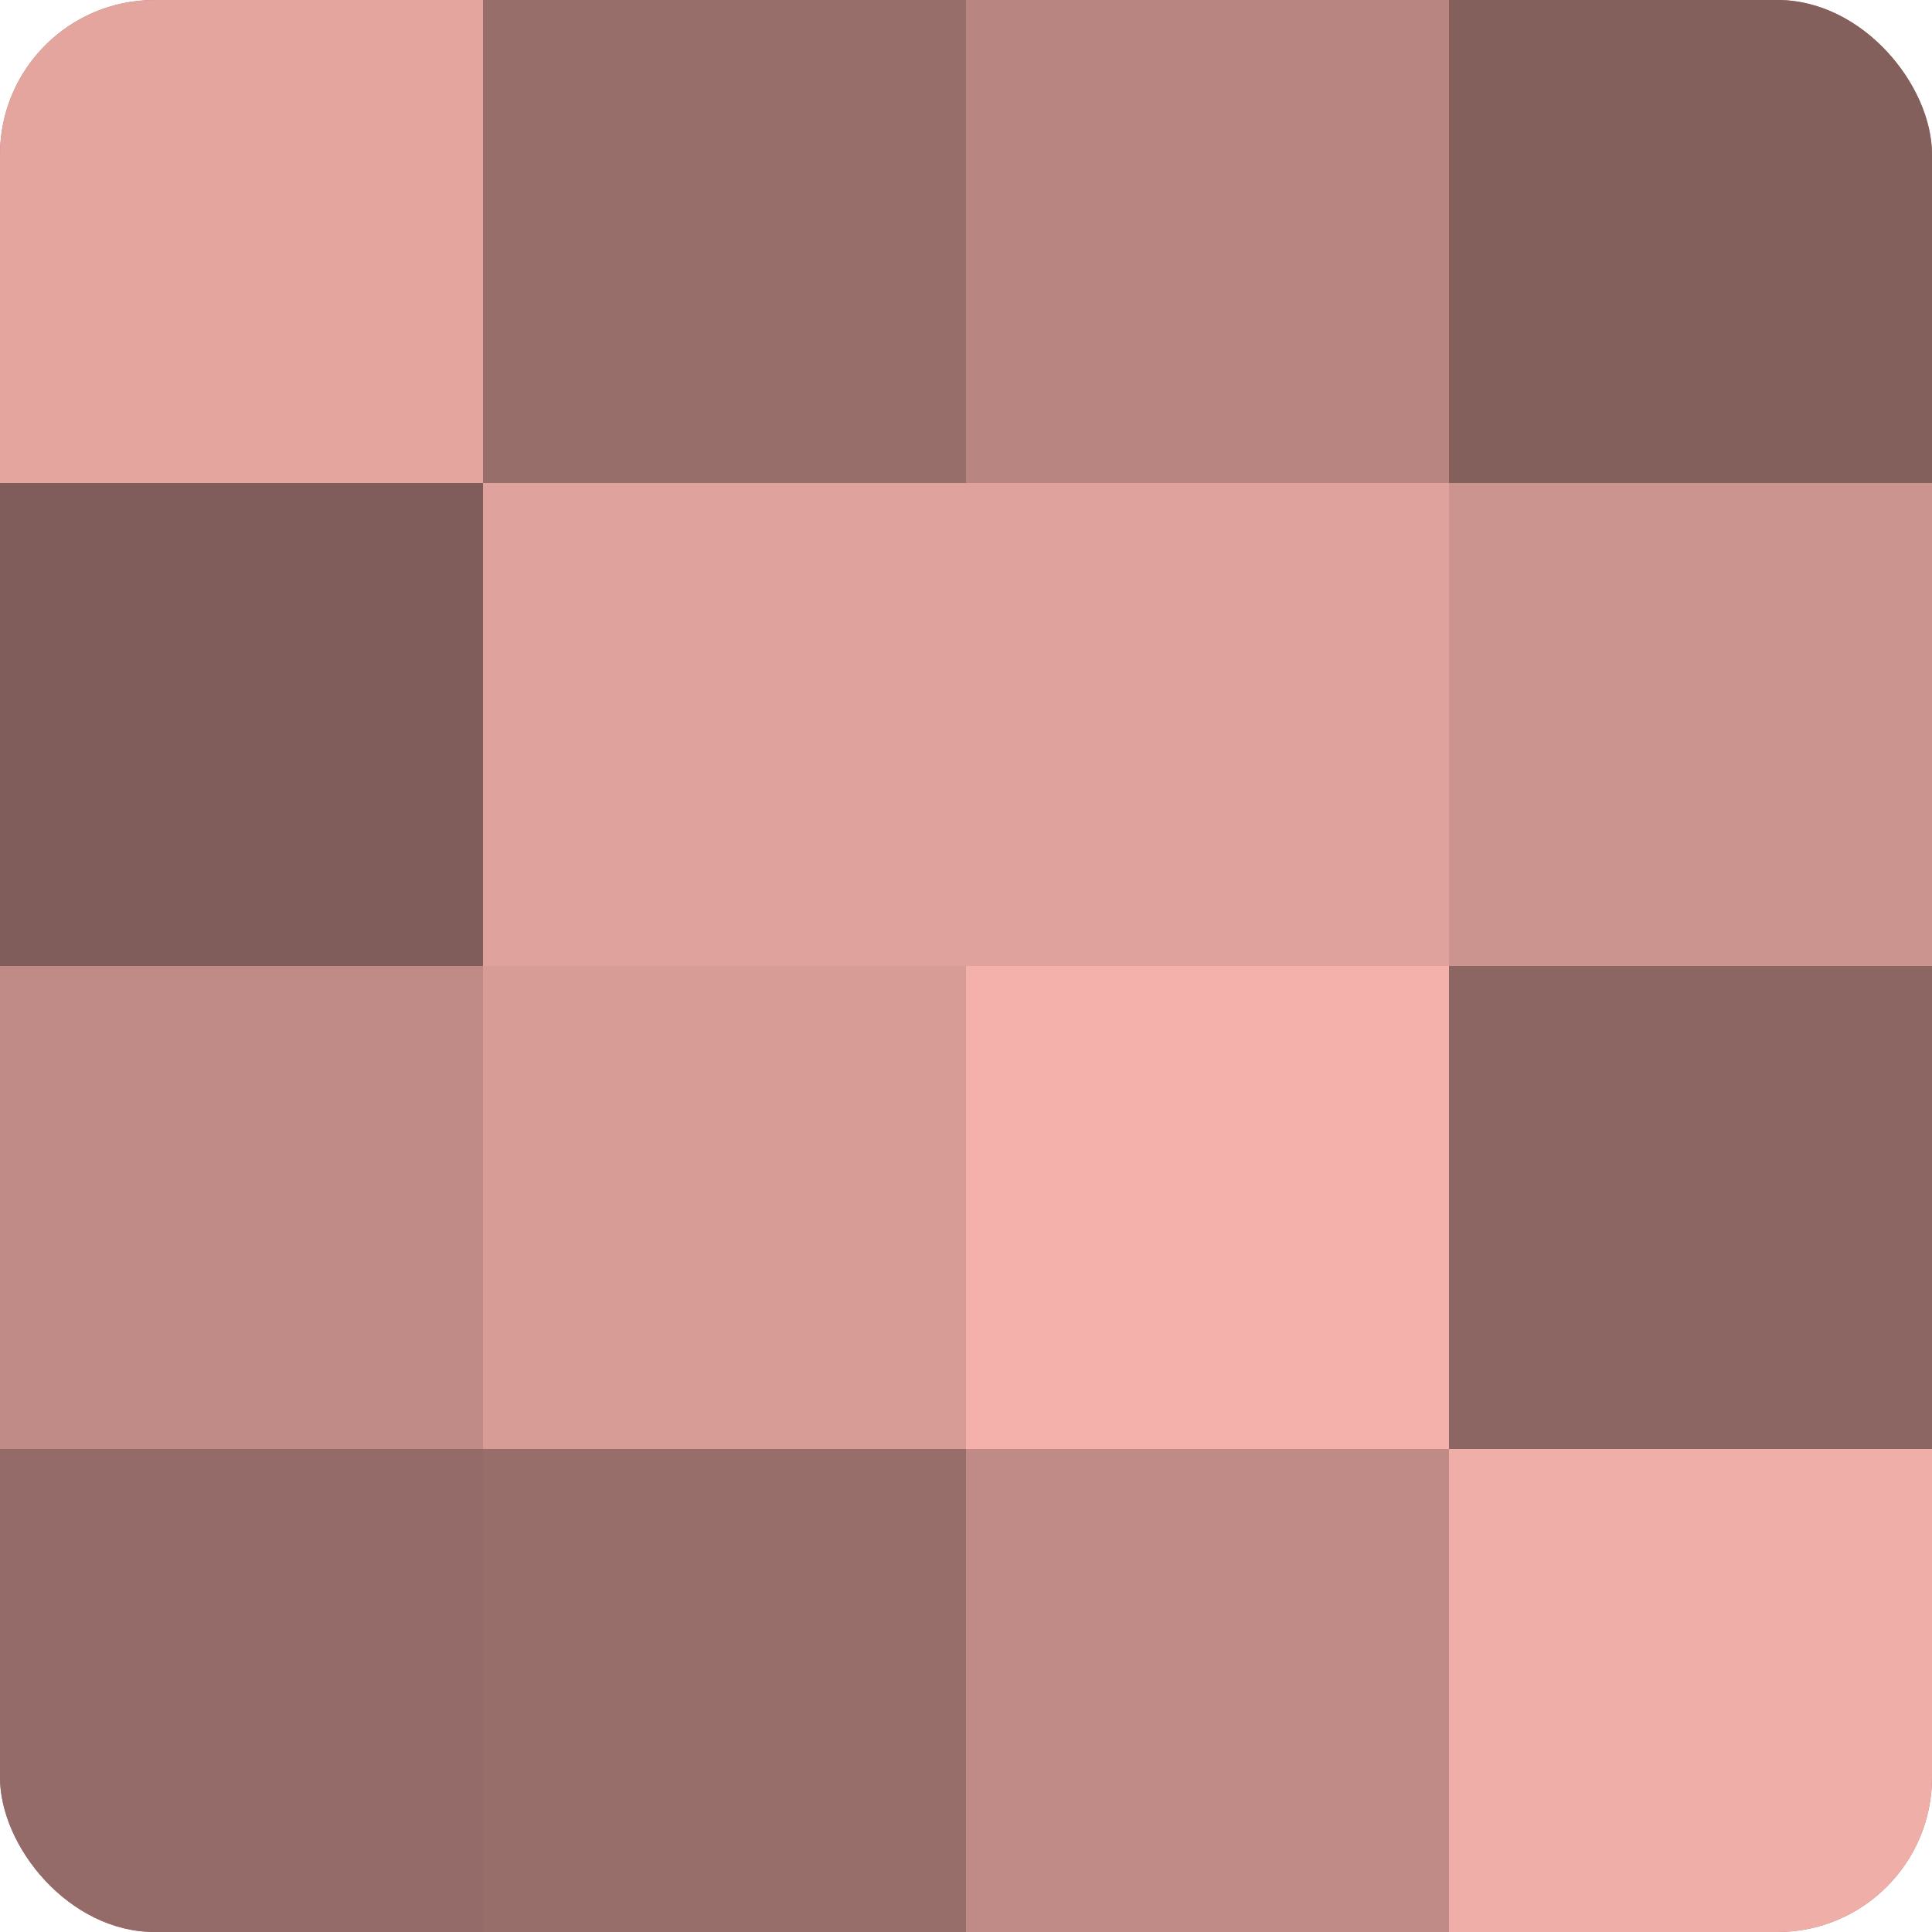
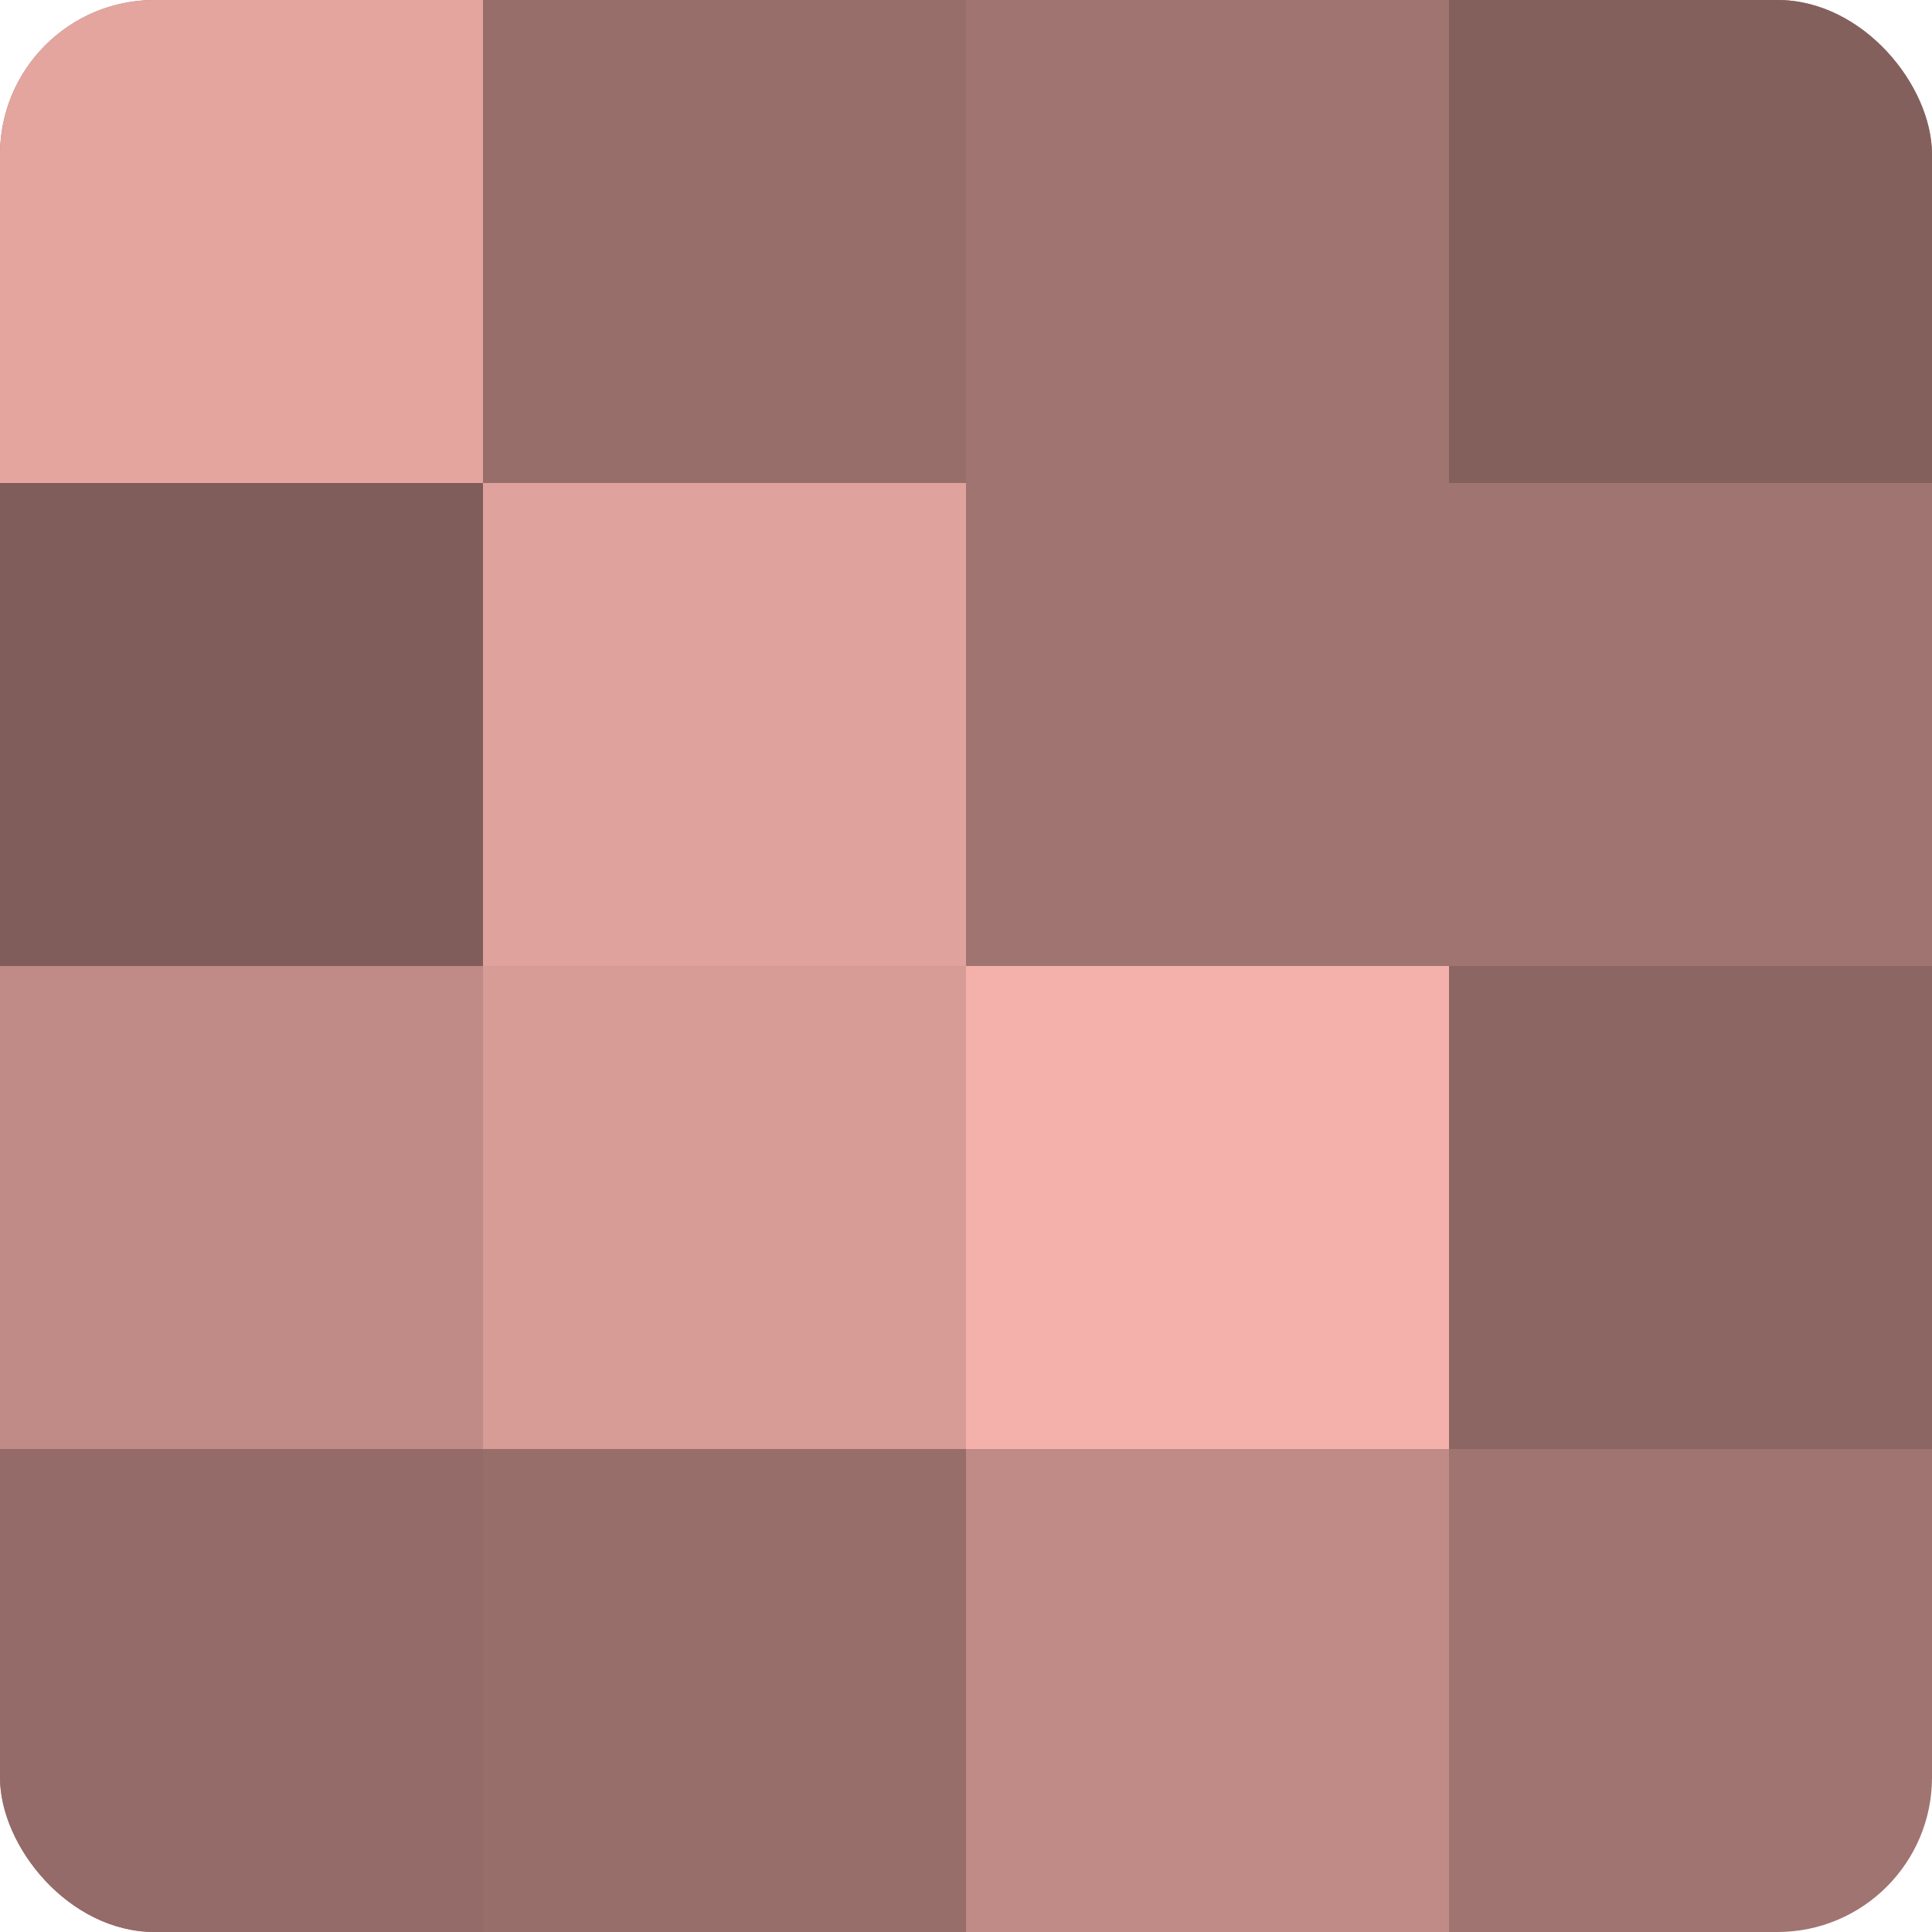
<svg xmlns="http://www.w3.org/2000/svg" width="60" height="60" viewBox="0 0 100 100" preserveAspectRatio="xMidYMid meet">
  <defs>
    <clipPath id="c" width="100" height="100">
      <rect width="100" height="100" rx="8" ry="8" />
    </clipPath>
  </defs>
  <g clip-path="url(#c)">
    <rect width="100" height="100" fill="#a07470" />
    <rect width="25" height="25" fill="#e4a59f" />
    <rect y="25" width="25" height="25" fill="#805d5a" />
    <rect y="50" width="25" height="25" fill="#c08b86" />
    <rect y="75" width="25" height="25" fill="#946b68" />
    <rect x="25" width="25" height="25" fill="#986e6a" />
    <rect x="25" y="25" width="25" height="25" fill="#e0a29d" />
    <rect x="25" y="50" width="25" height="25" fill="#d89c97" />
    <rect x="25" y="75" width="25" height="25" fill="#986e6a" />
-     <rect x="50" width="25" height="25" fill="#b88581" />
-     <rect x="50" y="25" width="25" height="25" fill="#e0a29d" />
    <rect x="50" y="50" width="25" height="25" fill="#f4b1ab" />
    <rect x="50" y="75" width="25" height="25" fill="#c08b86" />
    <rect x="75" width="25" height="25" fill="#84605d" />
-     <rect x="75" y="25" width="25" height="25" fill="#cc948f" />
    <rect x="75" y="50" width="25" height="25" fill="#8c6662" />
-     <rect x="75" y="75" width="25" height="25" fill="#f0aea8" />
  </g>
</svg>